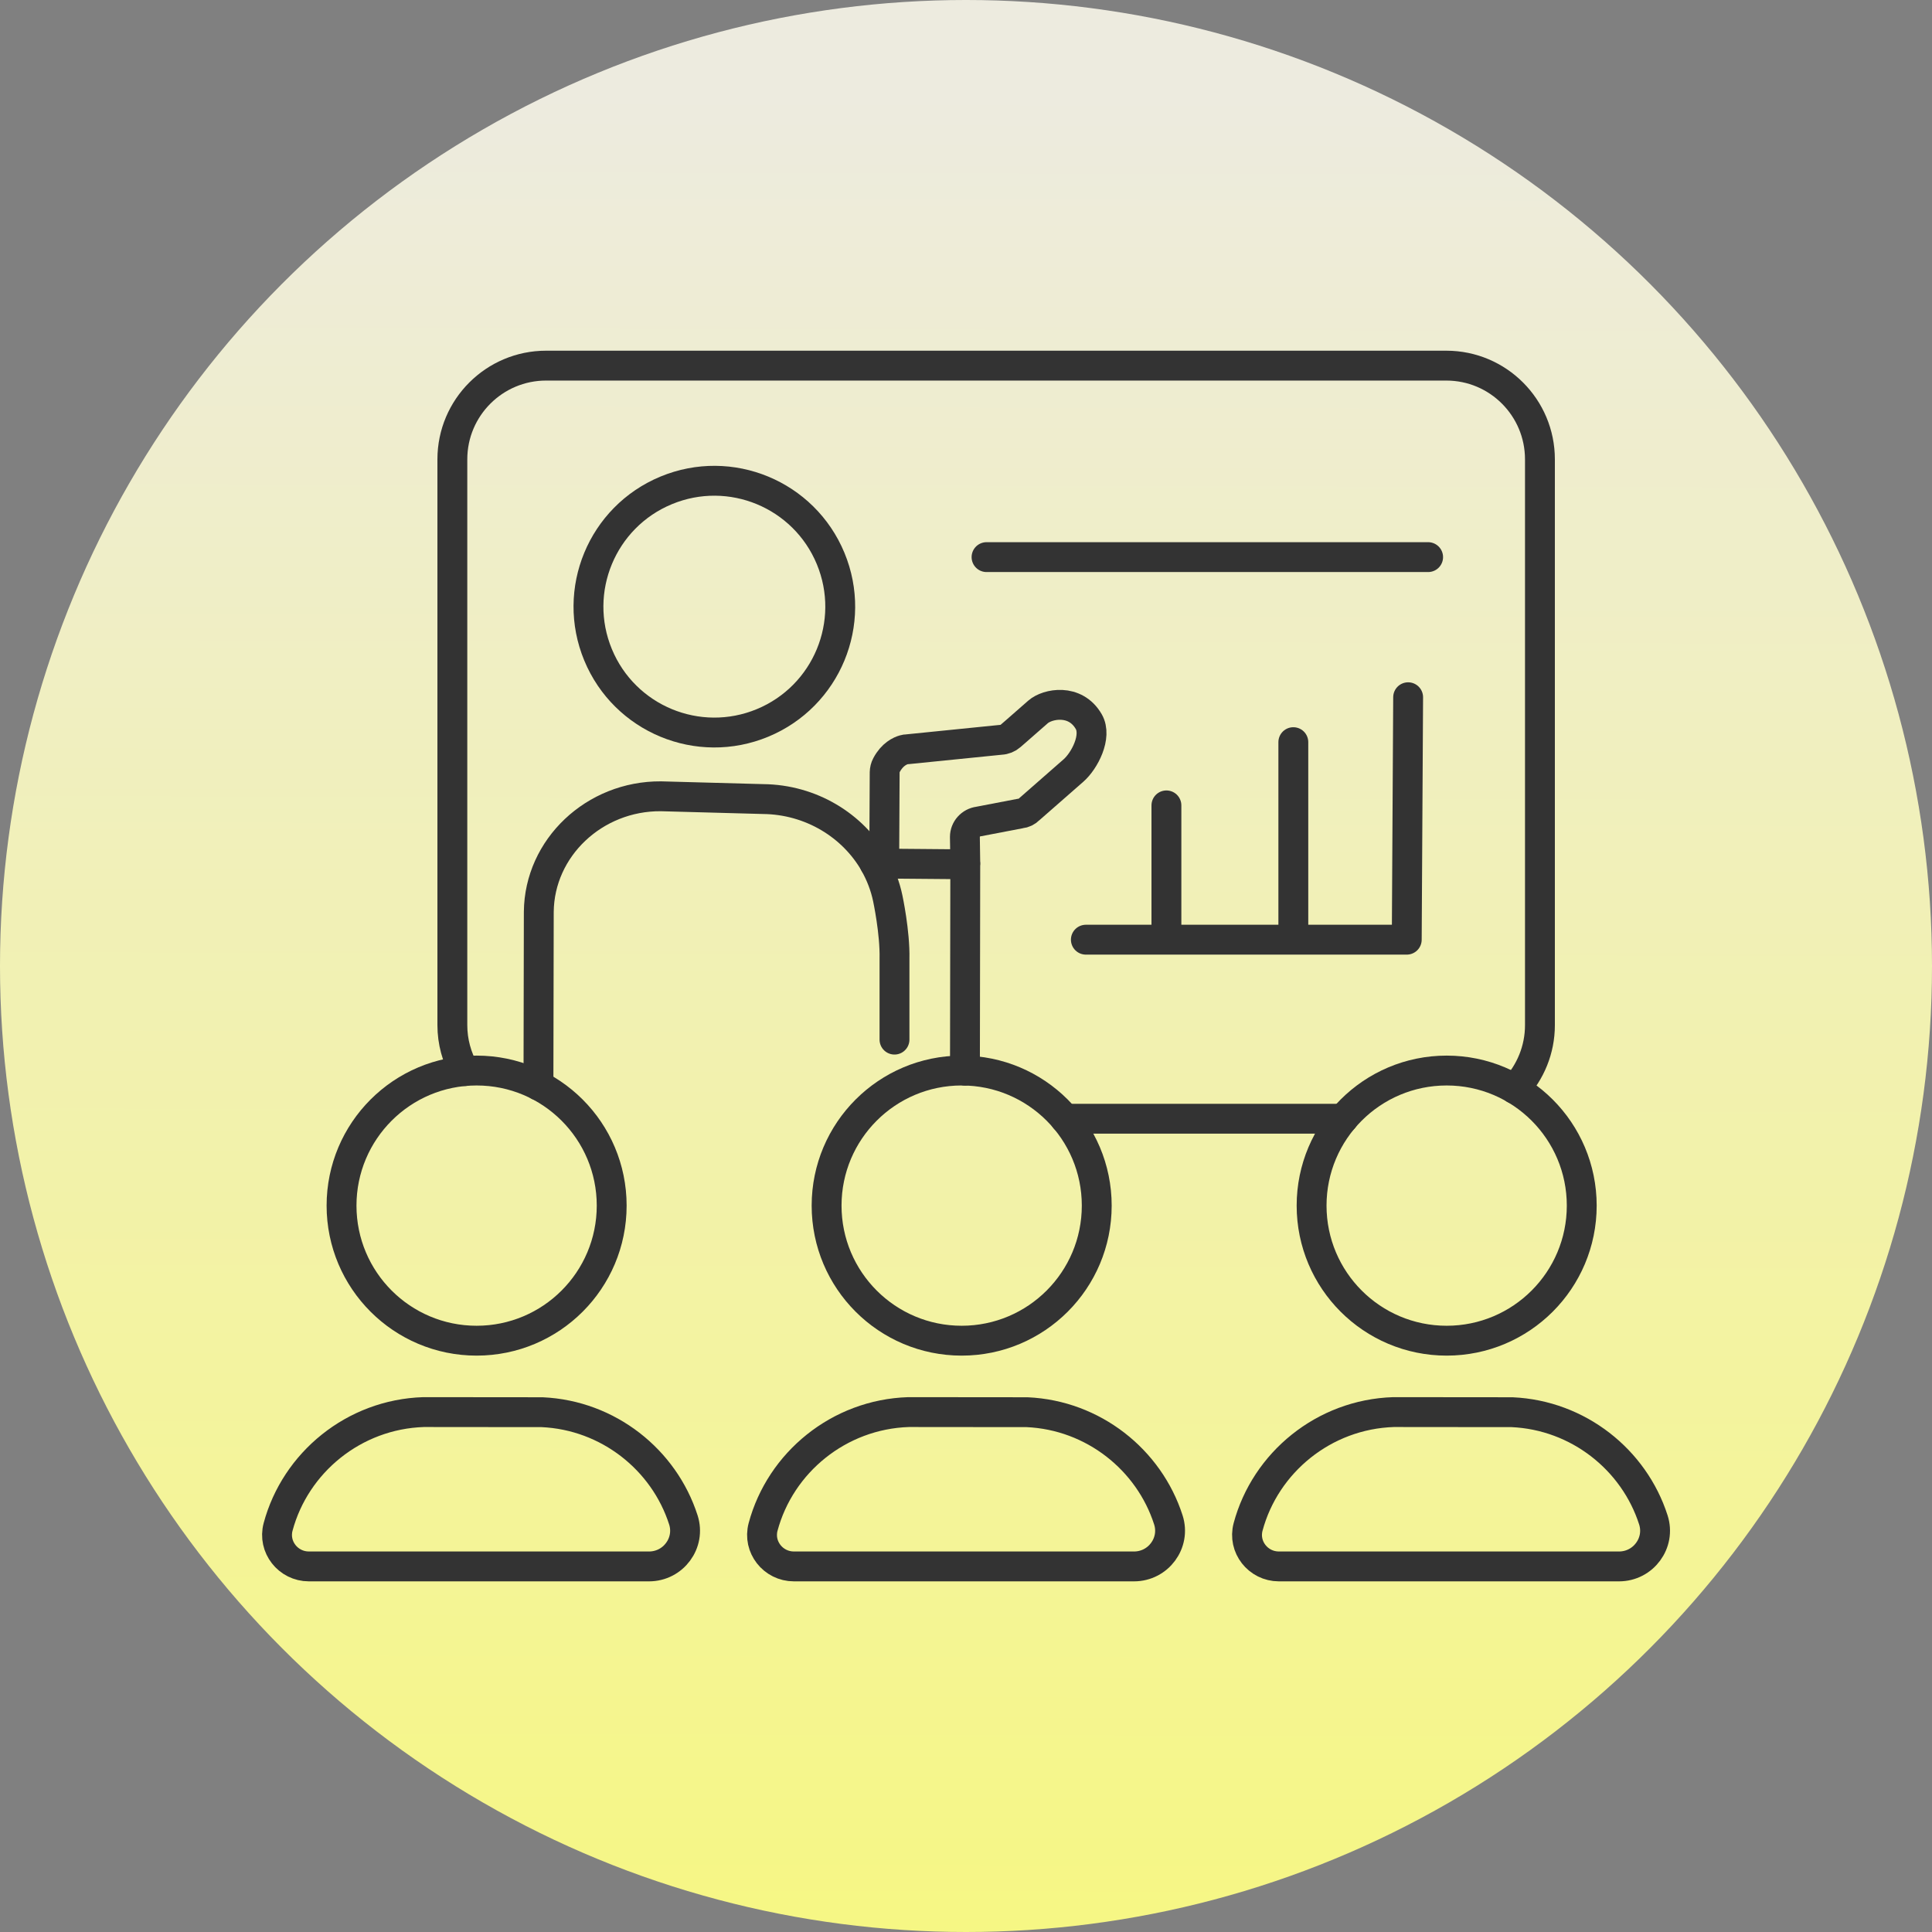
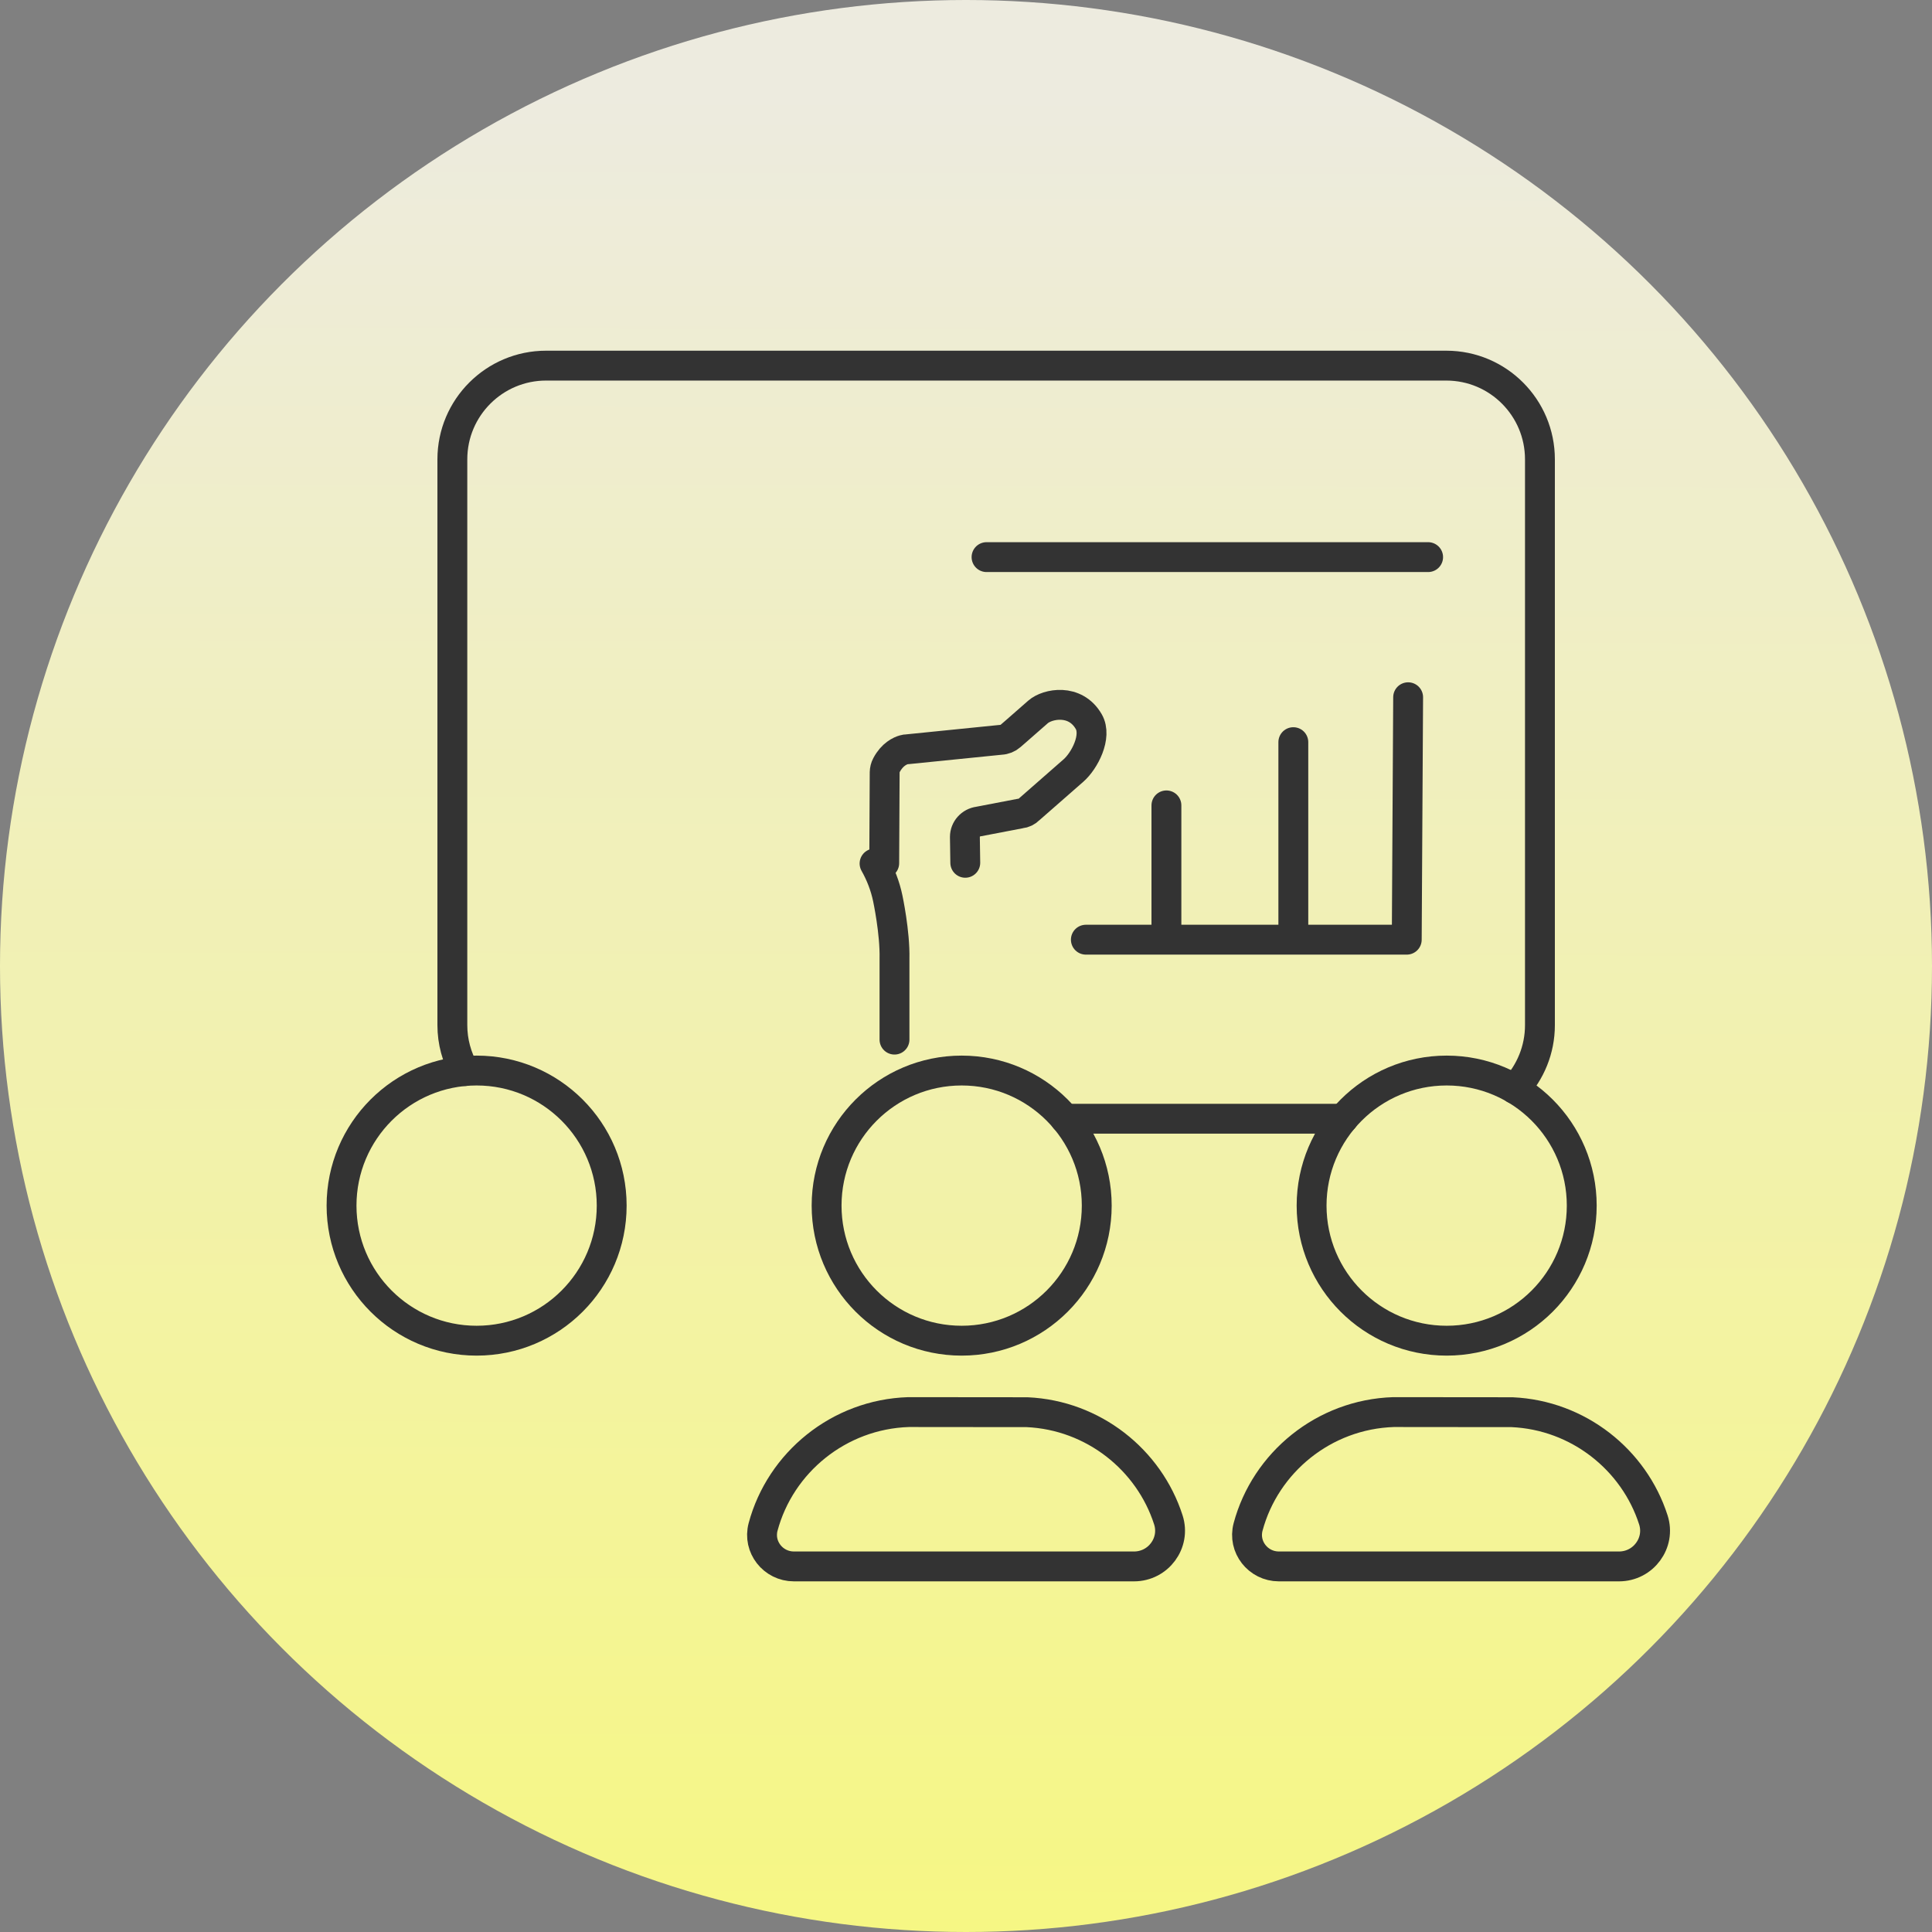
<svg xmlns="http://www.w3.org/2000/svg" id="Ebene_2" data-name="Ebene 2" viewBox="0 0 348 348">
  <rect x="0" y="0" width="348" height="348" fill="#808080" stroke="none" />
  <defs>
    <style>
      .cls-1 {
        fill: none;
        stroke: #333;
        stroke-linecap: round;
        stroke-linejoin: round;
        stroke-width: 5.38px;
      }

      .cls-2 {
        fill: url(#Unbenannter_Verlauf_2);
        stroke-width: 0px;
      }
    </style>
    <linearGradient id="Unbenannter_Verlauf_2" data-name="Unbenannter Verlauf 2" x1="174.35" y1="6.72" x2="173.62" y2="354.72" gradientUnits="userSpaceOnUse">
      <stop offset=".03" stop-color="#edebdf" />
      <stop offset="1" stop-color="#f6f782" />
    </linearGradient>
  </defs>
  <g id="Kreise">
    <circle class="cls-2" cx="174" cy="174" r="174" />
  </g>
  <g id="Piktogramme">
    <g>
      <path class="cls-1" d="m83.67,192.93c-1.39-2.45-2.19-5.28-2.19-8.28v-101.91c0-9.32,7.57-16.88,16.88-16.88h162.16c9.32,0,16.86,7.57,16.86,16.88v101.91c0,4.44-1.73,8.5-4.54,11.51" />
      <line class="cls-1" x1="241.96" y1="201.51" x2="191.83" y2="201.51" />
      <path class="cls-1" d="m173.87,155.41l-.07-4.66c0-1.41,1.07-2.6,2.49-2.78l7.51-1.44c.62-.06,1.18-.34,1.59-.76l7.98-6.99c1.96-1.72,4.29-6.11,2.74-8.8-2.44-4.23-7.45-3.23-9.14-1.74l-4.03,3.53-.9.78c-.49.43-1.11.68-1.77.71l-16.83,1.7c-.21,0-.42.03-.62.09-.68.19-2.1.81-3.13,2.75-.22.41-.33.86-.34,1.32l-.08,16.36" />
      <polyline class="cls-1" points="195.59 169.26 253.39 169.26 253.64 125.59" />
      <line class="cls-1" x1="232.96" y1="133.68" x2="232.96" y2="168.78" />
      <line class="cls-1" x1="210.1" y1="145.07" x2="210.1" y2="168.78" />
      <line class="cls-1" x1="177.7" y1="100.35" x2="257.24" y2="100.35" />
-       <path class="cls-1" d="m96.99,195.53v-1l.06-30.28c.1-11.53,9.99-20.9,22-20.82l18.38.5c8.64.08,16.21,4.76,20.11,11.61l16.33.14-.06,37.17" />
      <path class="cls-1" d="m157.53,155.54c1.1,1.94,1.92,4.06,2.38,6.28,0,0,1.32,6.15,1.21,10.87v14.57" />
-       <circle class="cls-1" cx="128.67" cy="109.27" r="22.67" transform="translate(-32.02 57.56) rotate(-22.5)" />
      <g>
-         <path class="cls-1" d="m76.3,254.35c-12.56.4-23.1,9.09-26.21,20.69-.96,3.59,1.8,7.11,5.55,7.11h61.26c4.39,0,7.52-4.24,6.19-8.38-3.48-10.84-13.52-18.86-25.44-19.4l-21.34-.02Z" />
        <circle class="cls-1" cx="85.85" cy="217.16" r="24.33" />
      </g>
      <g>
        <path class="cls-1" d="m163.66,254.35c-12.56.4-23.1,9.09-26.21,20.69-.96,3.59,1.8,7.11,5.55,7.11h61.26c4.39,0,7.52-4.24,6.19-8.38-3.48-10.84-13.52-18.86-25.44-19.4l-21.34-.02Z" />
        <circle class="cls-1" cx="173.22" cy="217.16" r="24.33" />
      </g>
      <g>
        <path class="cls-1" d="m251.02,254.35c-12.56.4-23.1,9.09-26.21,20.69-.96,3.59,1.8,7.11,5.55,7.11h61.26c4.39,0,7.52-4.24,6.19-8.38-3.48-10.84-13.52-18.86-25.44-19.4l-21.34-.02Z" />
        <circle class="cls-1" cx="260.58" cy="217.16" r="24.33" />
      </g>
    </g>
  </g>
</svg>